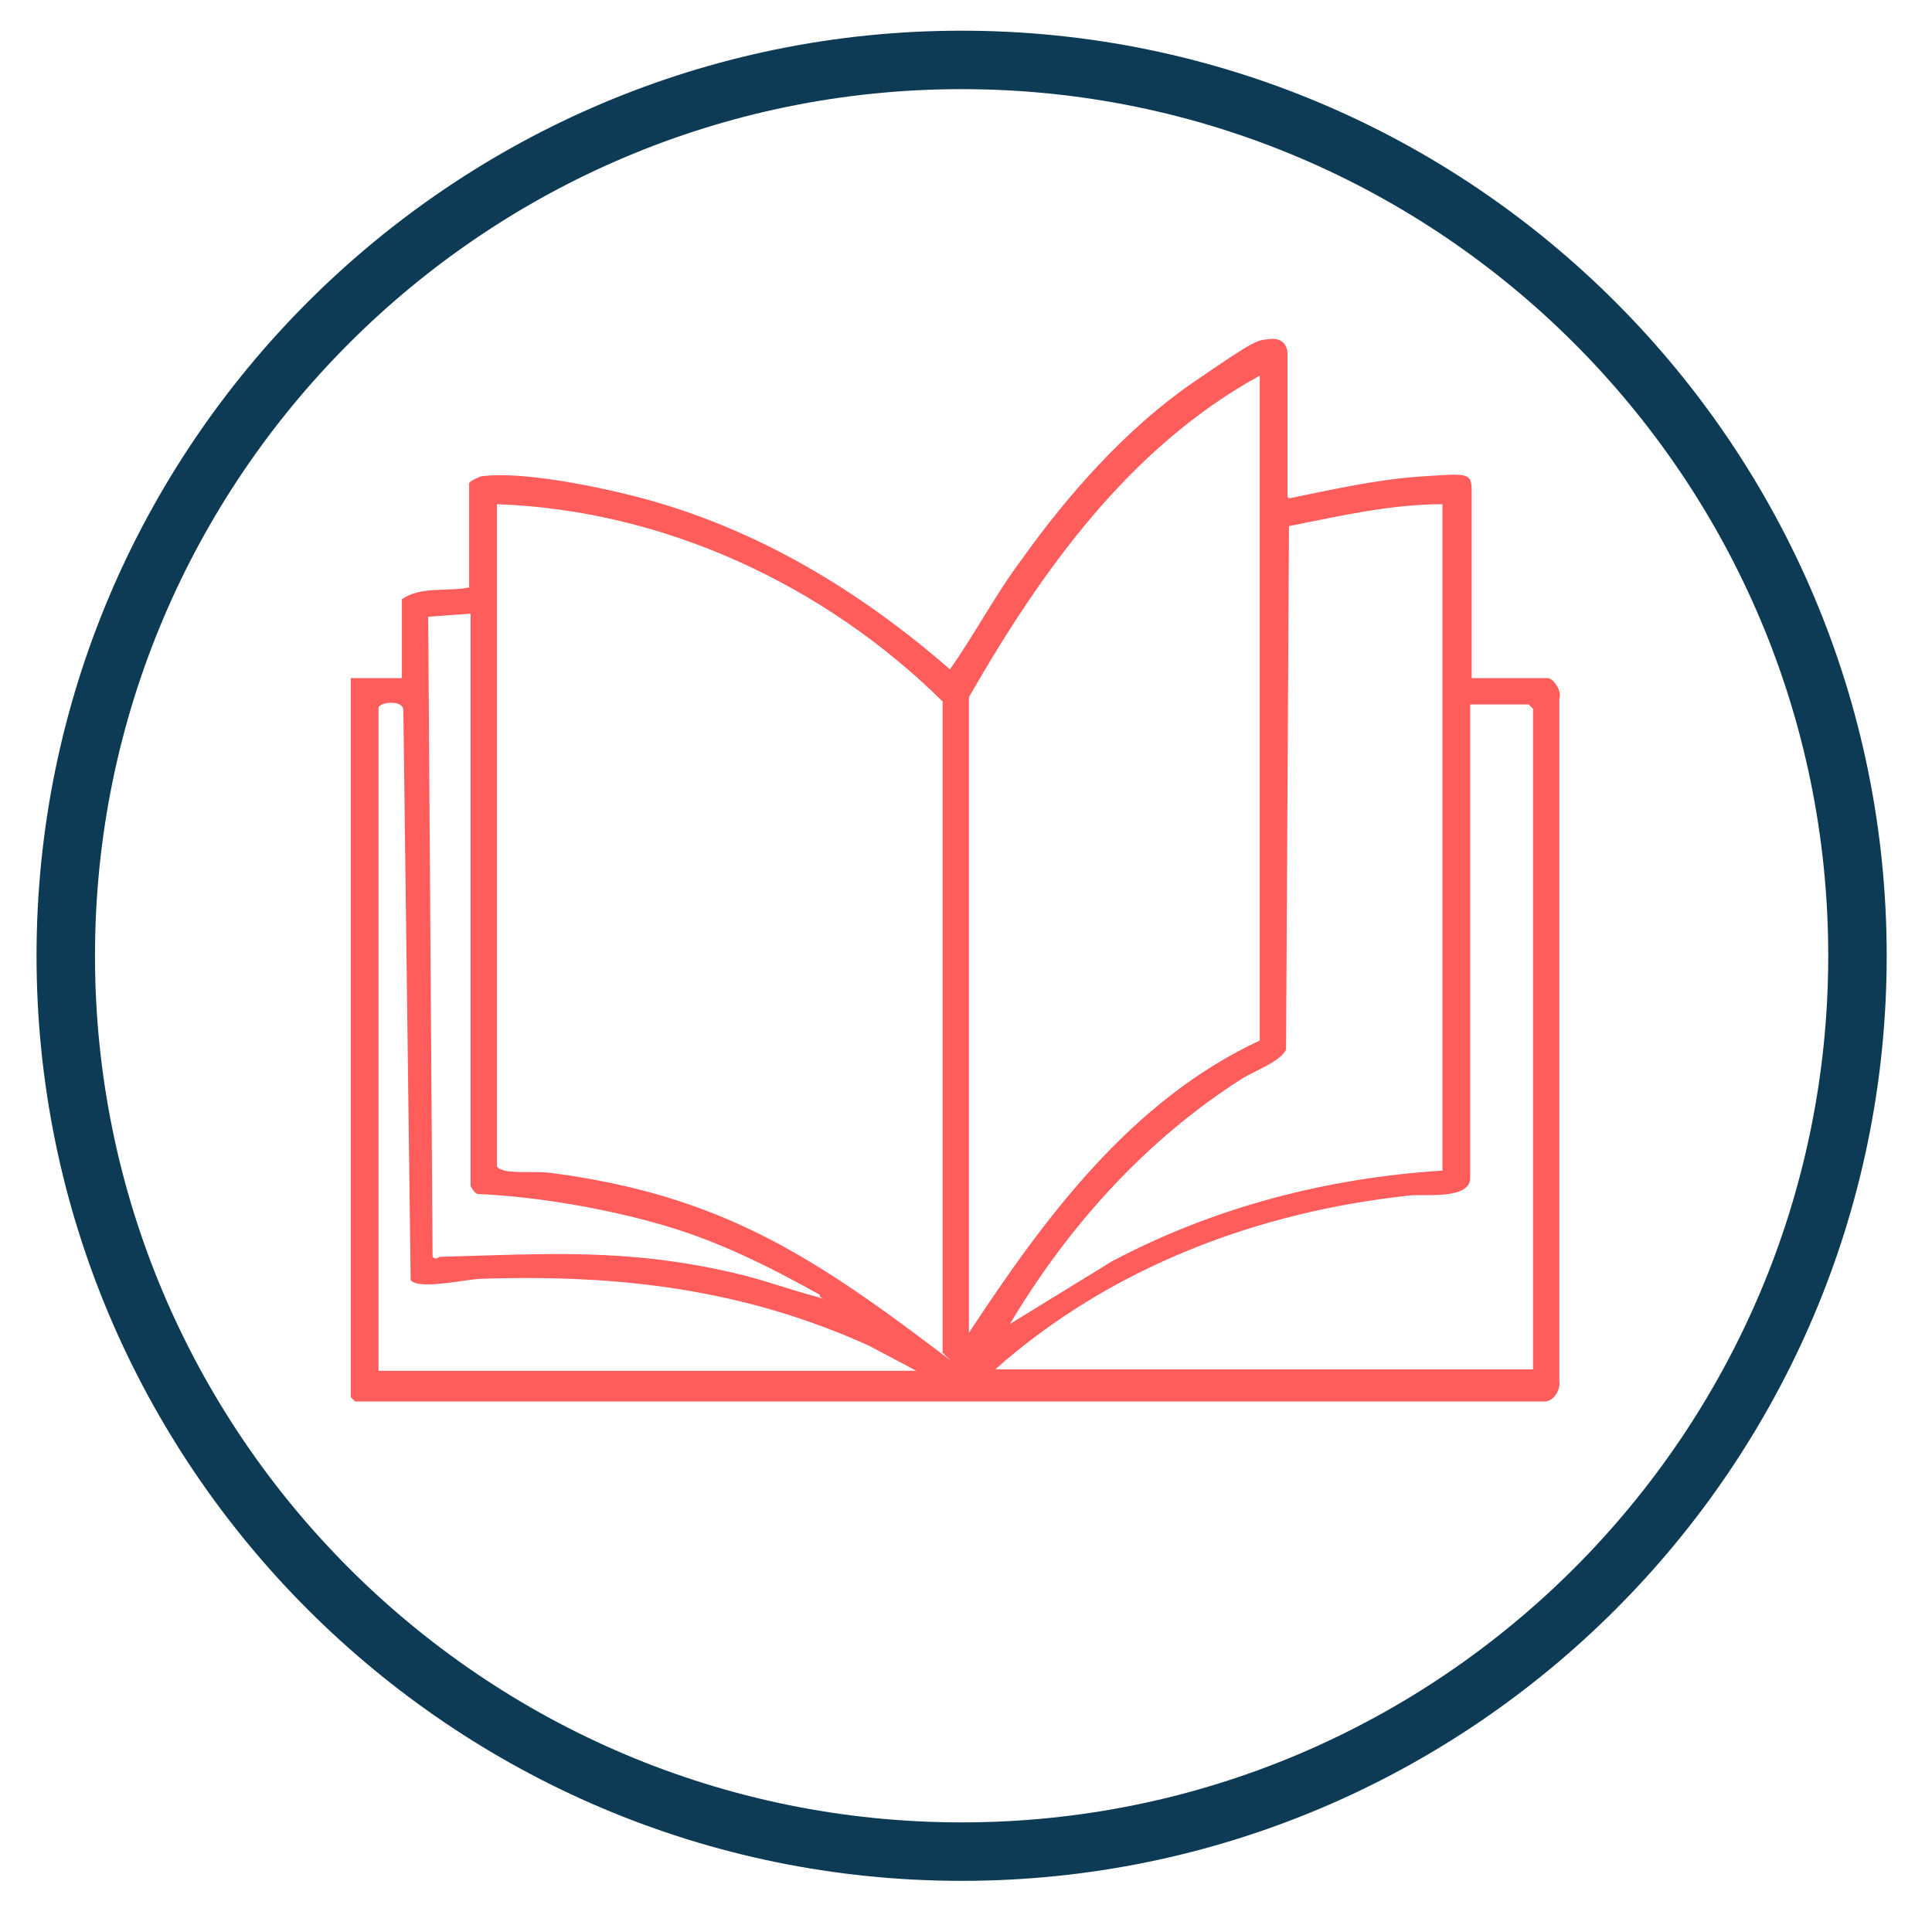
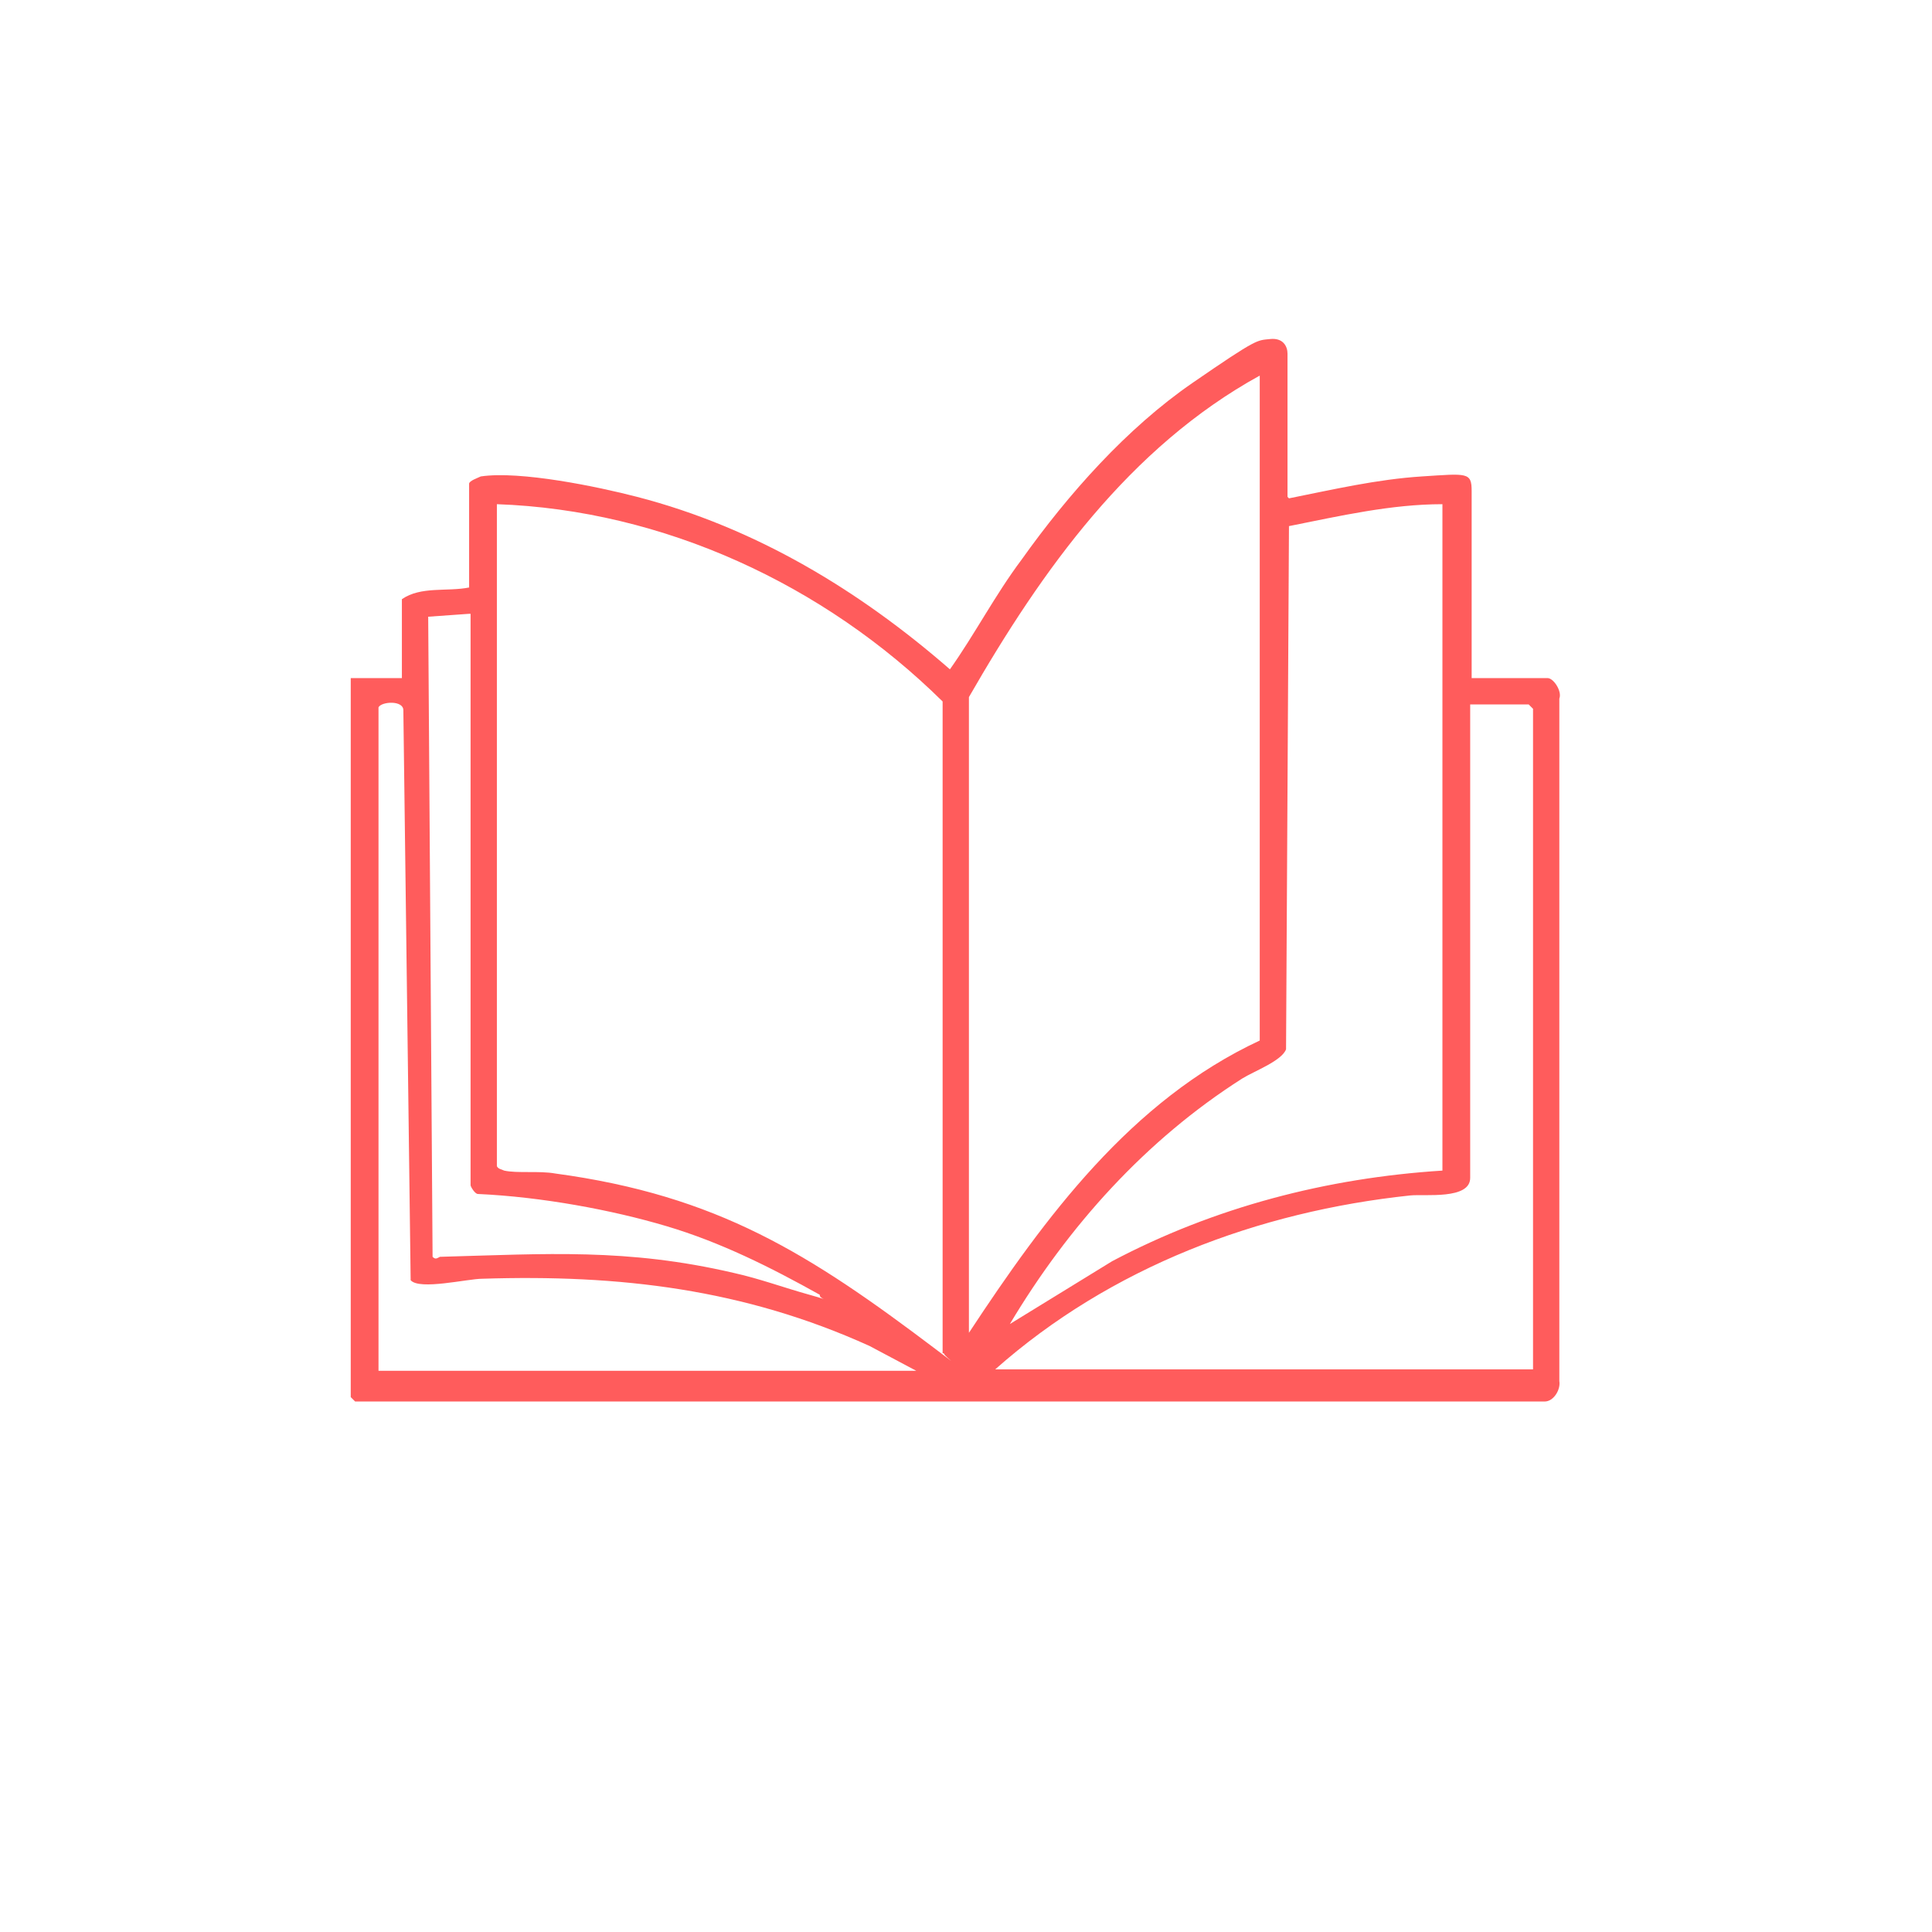
<svg xmlns="http://www.w3.org/2000/svg" id="Layer_1" version="1.1" viewBox="0 0 132.2 132.2">
  <defs>
    <style>
      .st0 {
        fill: #0d3b55;
      }

      .st1 {
        fill: #ff5c5c;
      }
    </style>
  </defs>
-   <path class="st0" d="M65.8,128.7c-34.9,0-63.3-28.4-63.3-63.3S30.9,2.1,65.8,2.1s63.3,28.4,63.3,63.3-28.4,63.3-63.3,63.3h0ZM65.8,6.1C33.1,6.1,6.5,32.7,6.5,65.4s26.6,59.3,59.3,59.3,59.3-26.6,59.3-59.3S98.5,6.1,65.8,6.1Z" />
  <g id="zVseLx.tif">
    <path class="st1" d="M88.2,34.1c3-.6,6-1.3,9.1-1.5s3.4-.3,3.4,1v12.8h5.2c.4,0,1,.9.8,1.4v46.7c.1.6-.4,1.4-1,1.4H24.3l-.3-.3v-49.2h3.5v-5.4c1.3-.9,3.1-.5,4.6-.8v-7.1c0-.2.6-.4.8-.5,2.7-.4,8,.7,10.7,1.4,8.1,2.1,15.2,6.4,21.4,11.8,1.7-2.4,3.1-5.1,4.9-7.5,3.2-4.5,7.2-9,11.7-12.1s4.4-2.9,5.3-3,1.2.5,1.2,1v9.8ZM86.2,71.1V25.7c-8.9,4.9-14.9,13.3-19.9,22v43.5c5.2-7.9,11.1-15.9,19.9-20ZM64.5,92.6v-44.6c-8.1-8-19.1-13.1-30.5-13.5v45.3c.1.2.3.2.5.3.9.2,2.4,0,3.5.2,11.1,1.5,17.4,5.5,26,12s.2.4.6.3ZM98.7,34.5c-3.5,0-7,.8-10.5,1.5l-.2,35.8c-.3.8-2.2,1.5-3,2-6.6,4.2-11.9,10.1-15.9,16.8l7-4.3c7-3.7,14.7-5.7,22.6-6.2v-45.4ZM32.1,42l-2.8.2.3,43.8c.2.2.3.1.5,0,7.3-.2,12.8-.6,20.1,1.1,1.8.4,3.4,1,5.2,1.5s.6.3.7,0c-3.4-1.9-6.8-3.6-10.5-4.7s-8.5-2-12.9-2.2c-.2,0-.5-.5-.5-.6v-39.1ZM25.9,48.5v45.3h36.8l-3.2-1.7c-8.6-3.9-17.1-4.9-26.5-4.6-1,0-4.3.8-4.9.1l-.5-39c0-.7-1.5-.6-1.7-.2ZM104.9,93.8v-45.3l-.3-.3h-4v32.4c0,1.5-3.1,1.1-4.1,1.2-10.4,1.1-20.5,4.9-28.4,11.9h36.8Z" />
  </g>
</svg>